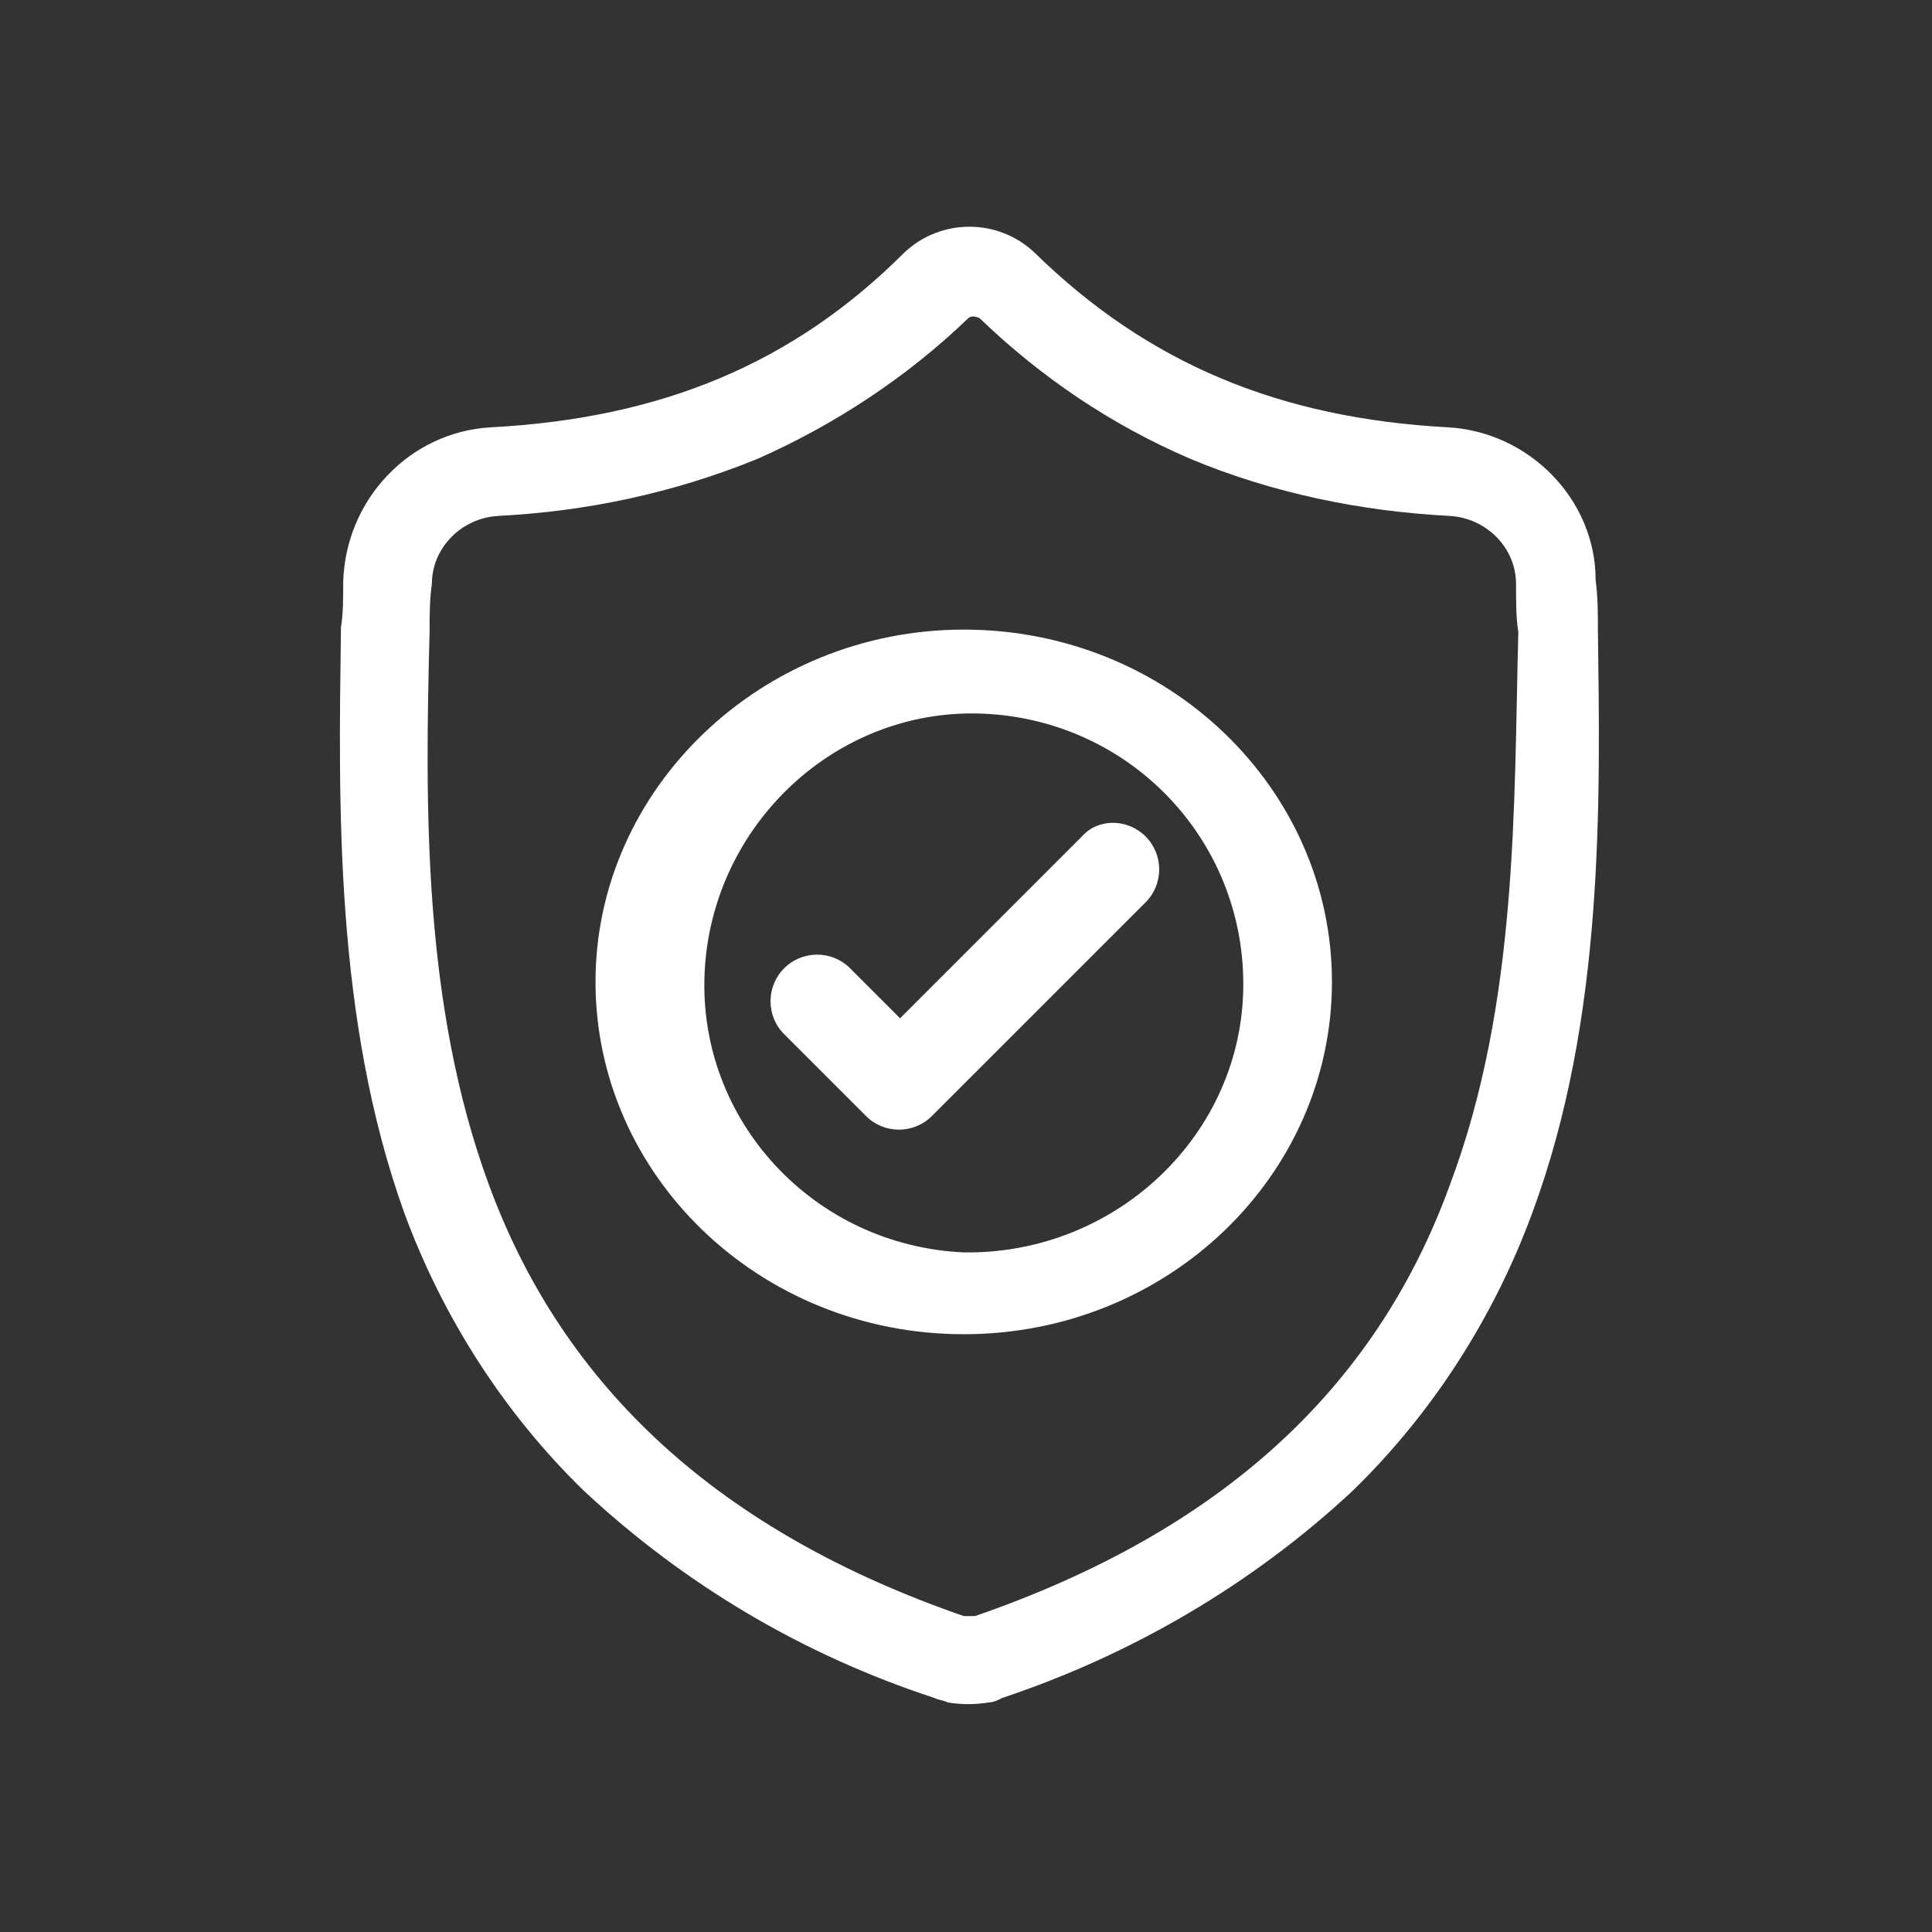
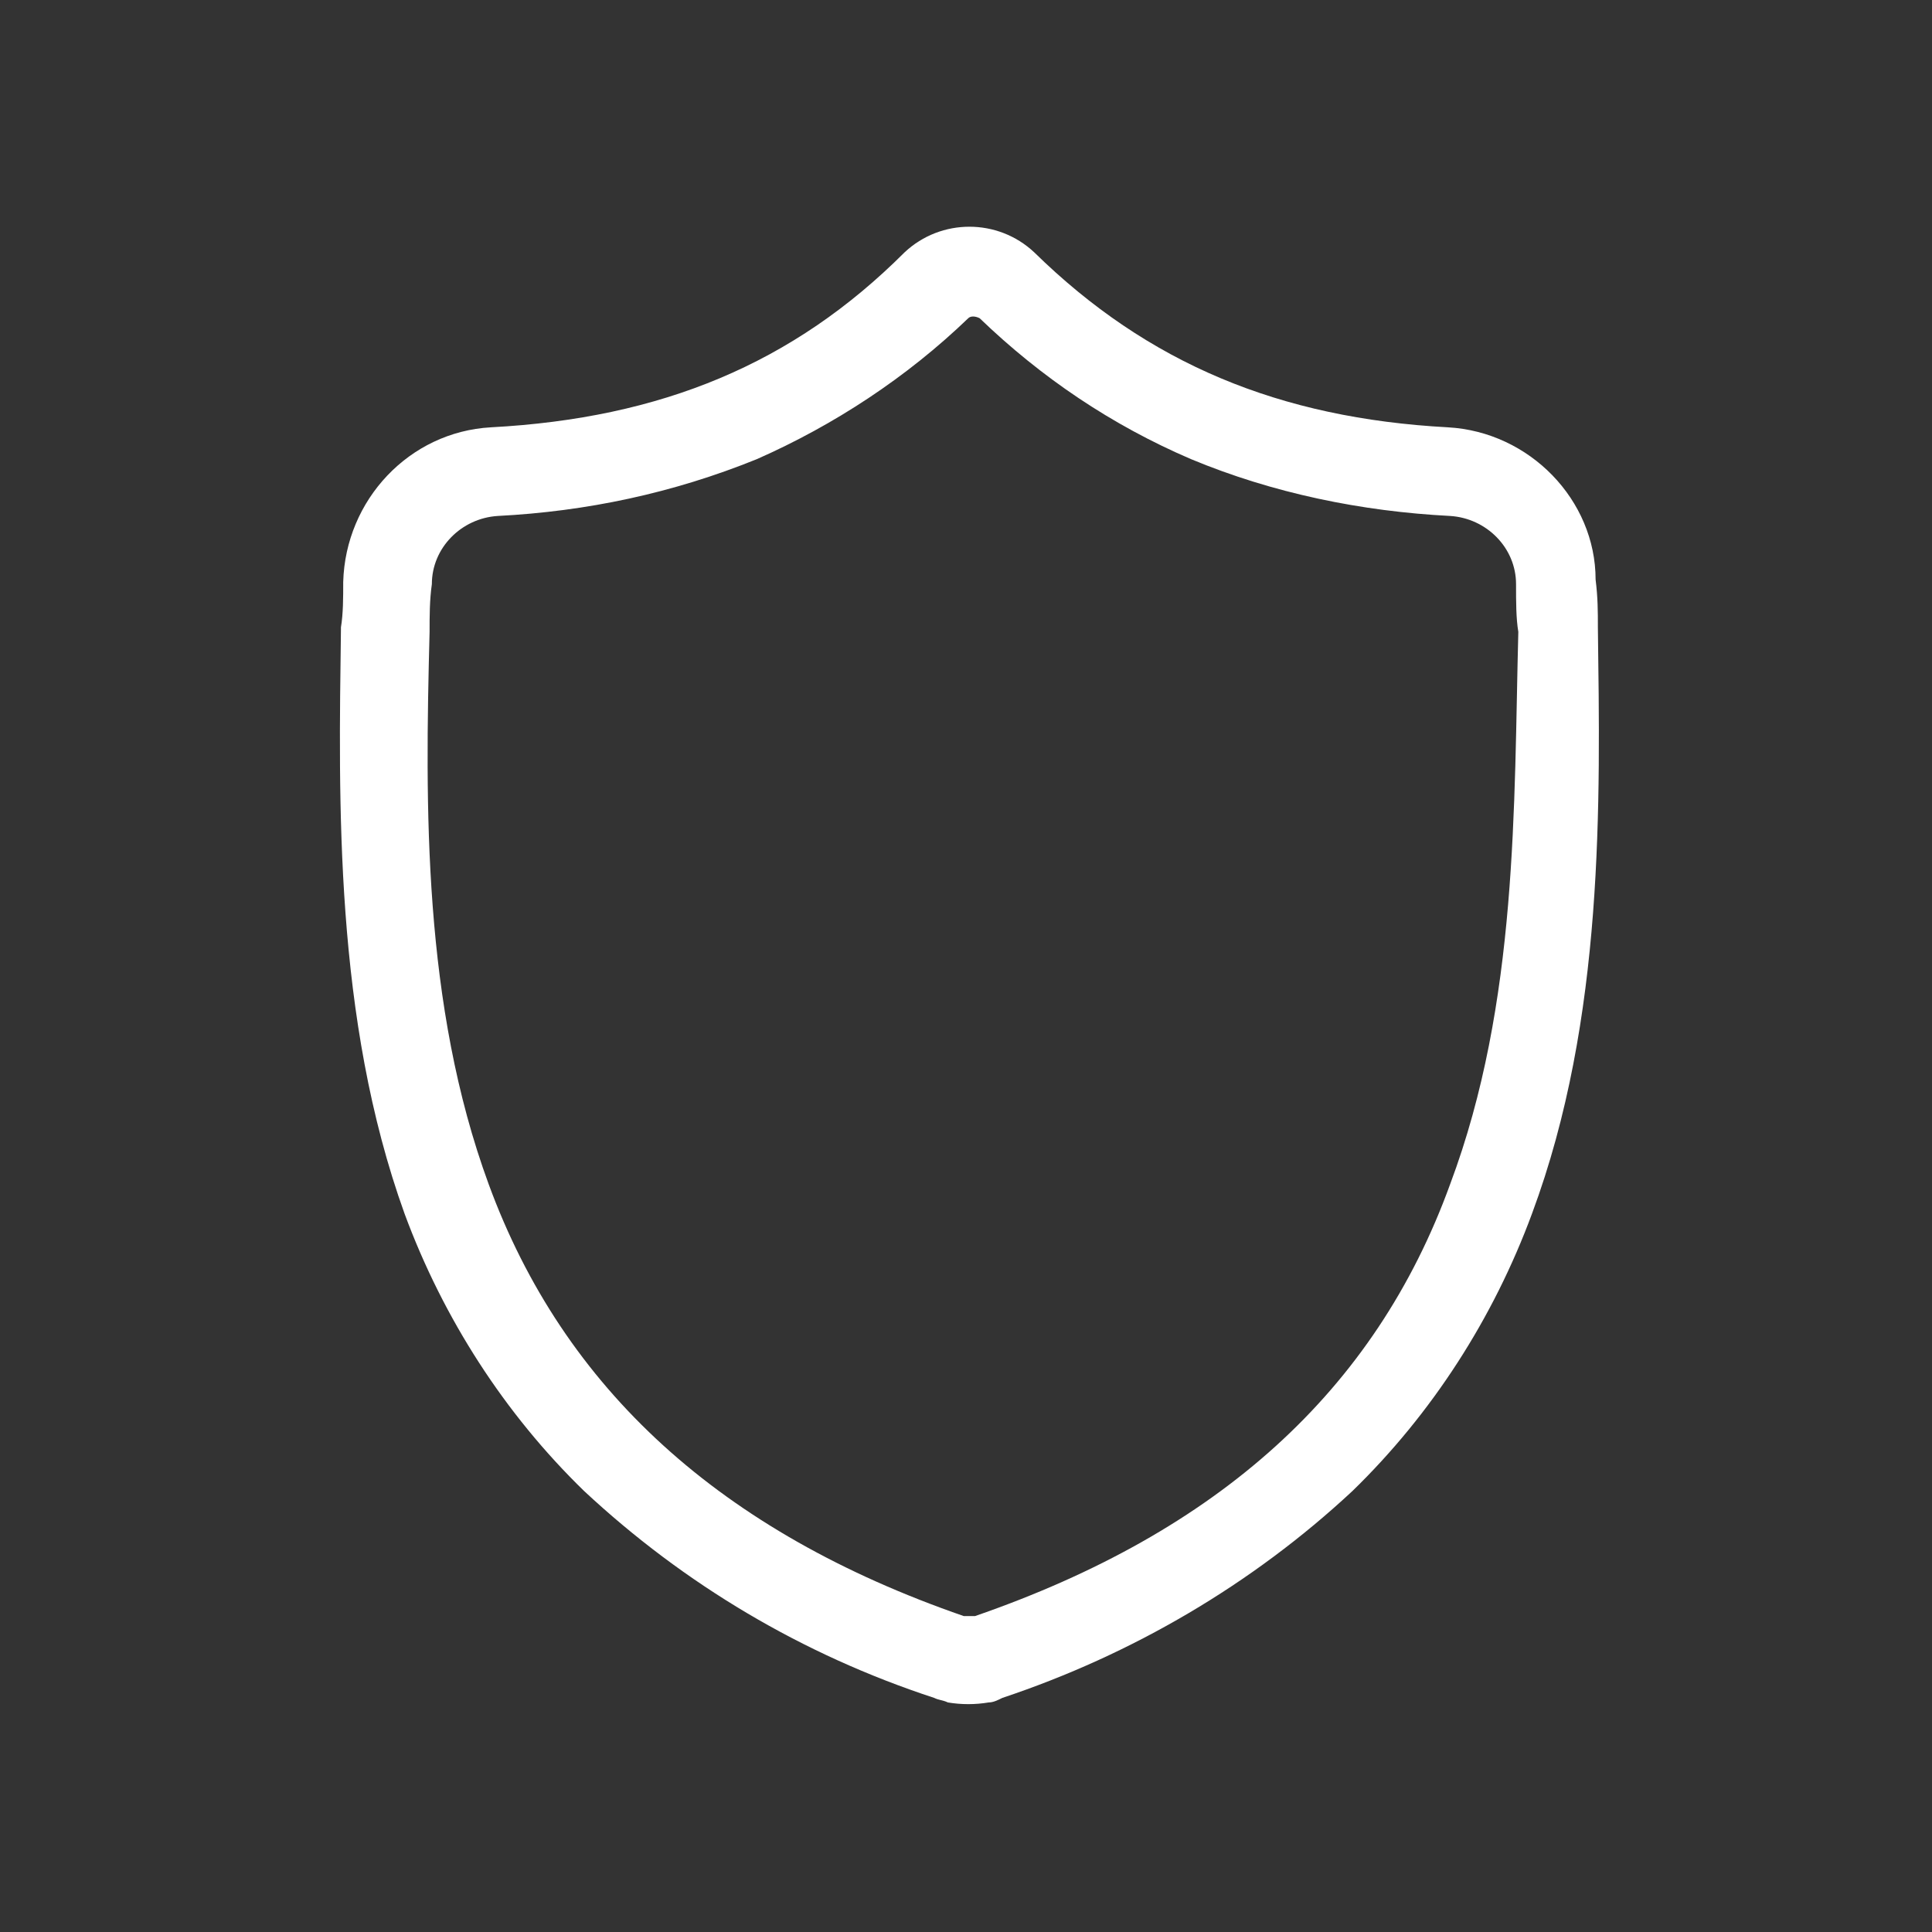
<svg xmlns="http://www.w3.org/2000/svg" version="1.1" id="Layer_1" x="0px" y="0px" viewBox="0 0 85 85" style="enable-background:new 0 0 85 85;" xml:space="preserve">
  <rect x="0" y="0" width="85" height="85" fill="#333333" stroke="none" />
  <style type="text/css">
	.st0{fill:none;}
	.st1{fill:#FFFFFF;}
</style>
  <g id="ico-security" transform="translate(-725 -1868)">
-     <path id="Rectangle_331" class="st0" d="M730,1868h75c2.8,0,5,2.2,5,5v75c0,2.8-2.2,5-5,5h-75c-2.8,0-5-2.2-5-5v-75   C725,1870.2,727.2,1868,730,1868z" />
    <g id="surface1" transform="translate(740 1878)">
      <path id="Path_4956" class="st1" d="M55.3,17.6L55.3,17.6c0-0.7,0-1.3-0.1-2.1C55.2,12,52.3,9,48.7,8.8C41.3,8.4,35.5,6,30.5,1.1    l0,0c-1.6-1.5-4.1-1.5-5.7,0l0,0C19.9,6,14.1,8.4,6.6,8.8C3,9,0.2,12,0.1,15.6c0,0.7,0,1.4-0.1,2v0.1c-0.1,7.6-0.3,17.1,2.8,25.7    c1.7,4.6,4.4,8.8,7.9,12.2c4.4,4.1,9.6,7.2,15.4,9.1c0.2,0.1,0.4,0.1,0.6,0.2c0.6,0.1,1.2,0.1,1.8,0c0.2,0,0.4-0.1,0.6-0.2    c5.7-1.9,11-5,15.4-9.1c3.5-3.4,6.2-7.6,7.9-12.2C55.6,34.8,55.4,25.3,55.3,17.6z M48.8,42.1c-3.3,9.1-10.2,15.3-20.9,19    c0,0-0.1,0-0.1,0c-0.1,0-0.2,0-0.3,0c0,0-0.1,0-0.1,0c-10.7-3.7-17.6-10-20.9-19c-2.9-7.9-2.8-16.6-2.6-24.3v0    c0-0.7,0-1.4,0.1-2.1c0-1.6,1.3-2.9,2.9-3c3.9-0.2,7.7-1,11.4-2.5c3.4-1.5,6.6-3.6,9.3-6.2c0.1-0.1,0.3-0.1,0.5,0    c2.7,2.6,5.8,4.7,9.3,6.2c3.6,1.5,7.5,2.3,11.4,2.5c1.6,0.1,2.9,1.4,2.9,3c0,0.8,0,1.5,0.1,2.1C51.6,25.4,51.8,34.1,48.8,42.1z" />
-       <path id="Path_4957" class="st1" d="M27.4,17.7c-8.9,0-16.2,7-16.2,15.5s7.2,15.5,16.2,15.5s16.2-7,16.2-15.5S36.4,17.7,27.4,17.7    z M27.4,45.1c-6.6-0.3-11.7-5.8-11.4-12.3s5.8-11.7,12.3-11.4c6.4,0.3,11.4,5.5,11.4,11.9C39.7,39.9,34.1,45.2,27.4,45.1    L27.4,45.1z" />
-       <path id="Path_4958" class="st1" d="M32.6,26.8l-8,8l-2.2-2.2c-0.8-0.8-2.1-0.8-2.9,0s-0.8,2.1,0,2.9l3.6,3.6    c0.8,0.8,2.1,0.8,2.9,0c0,0,0,0,0,0l9.4-9.4c0.8-0.8,0.8-2.1,0-2.9S33.3,26,32.6,26.8L32.6,26.8L32.6,26.8z" />
    </g>
  </g>
</svg>